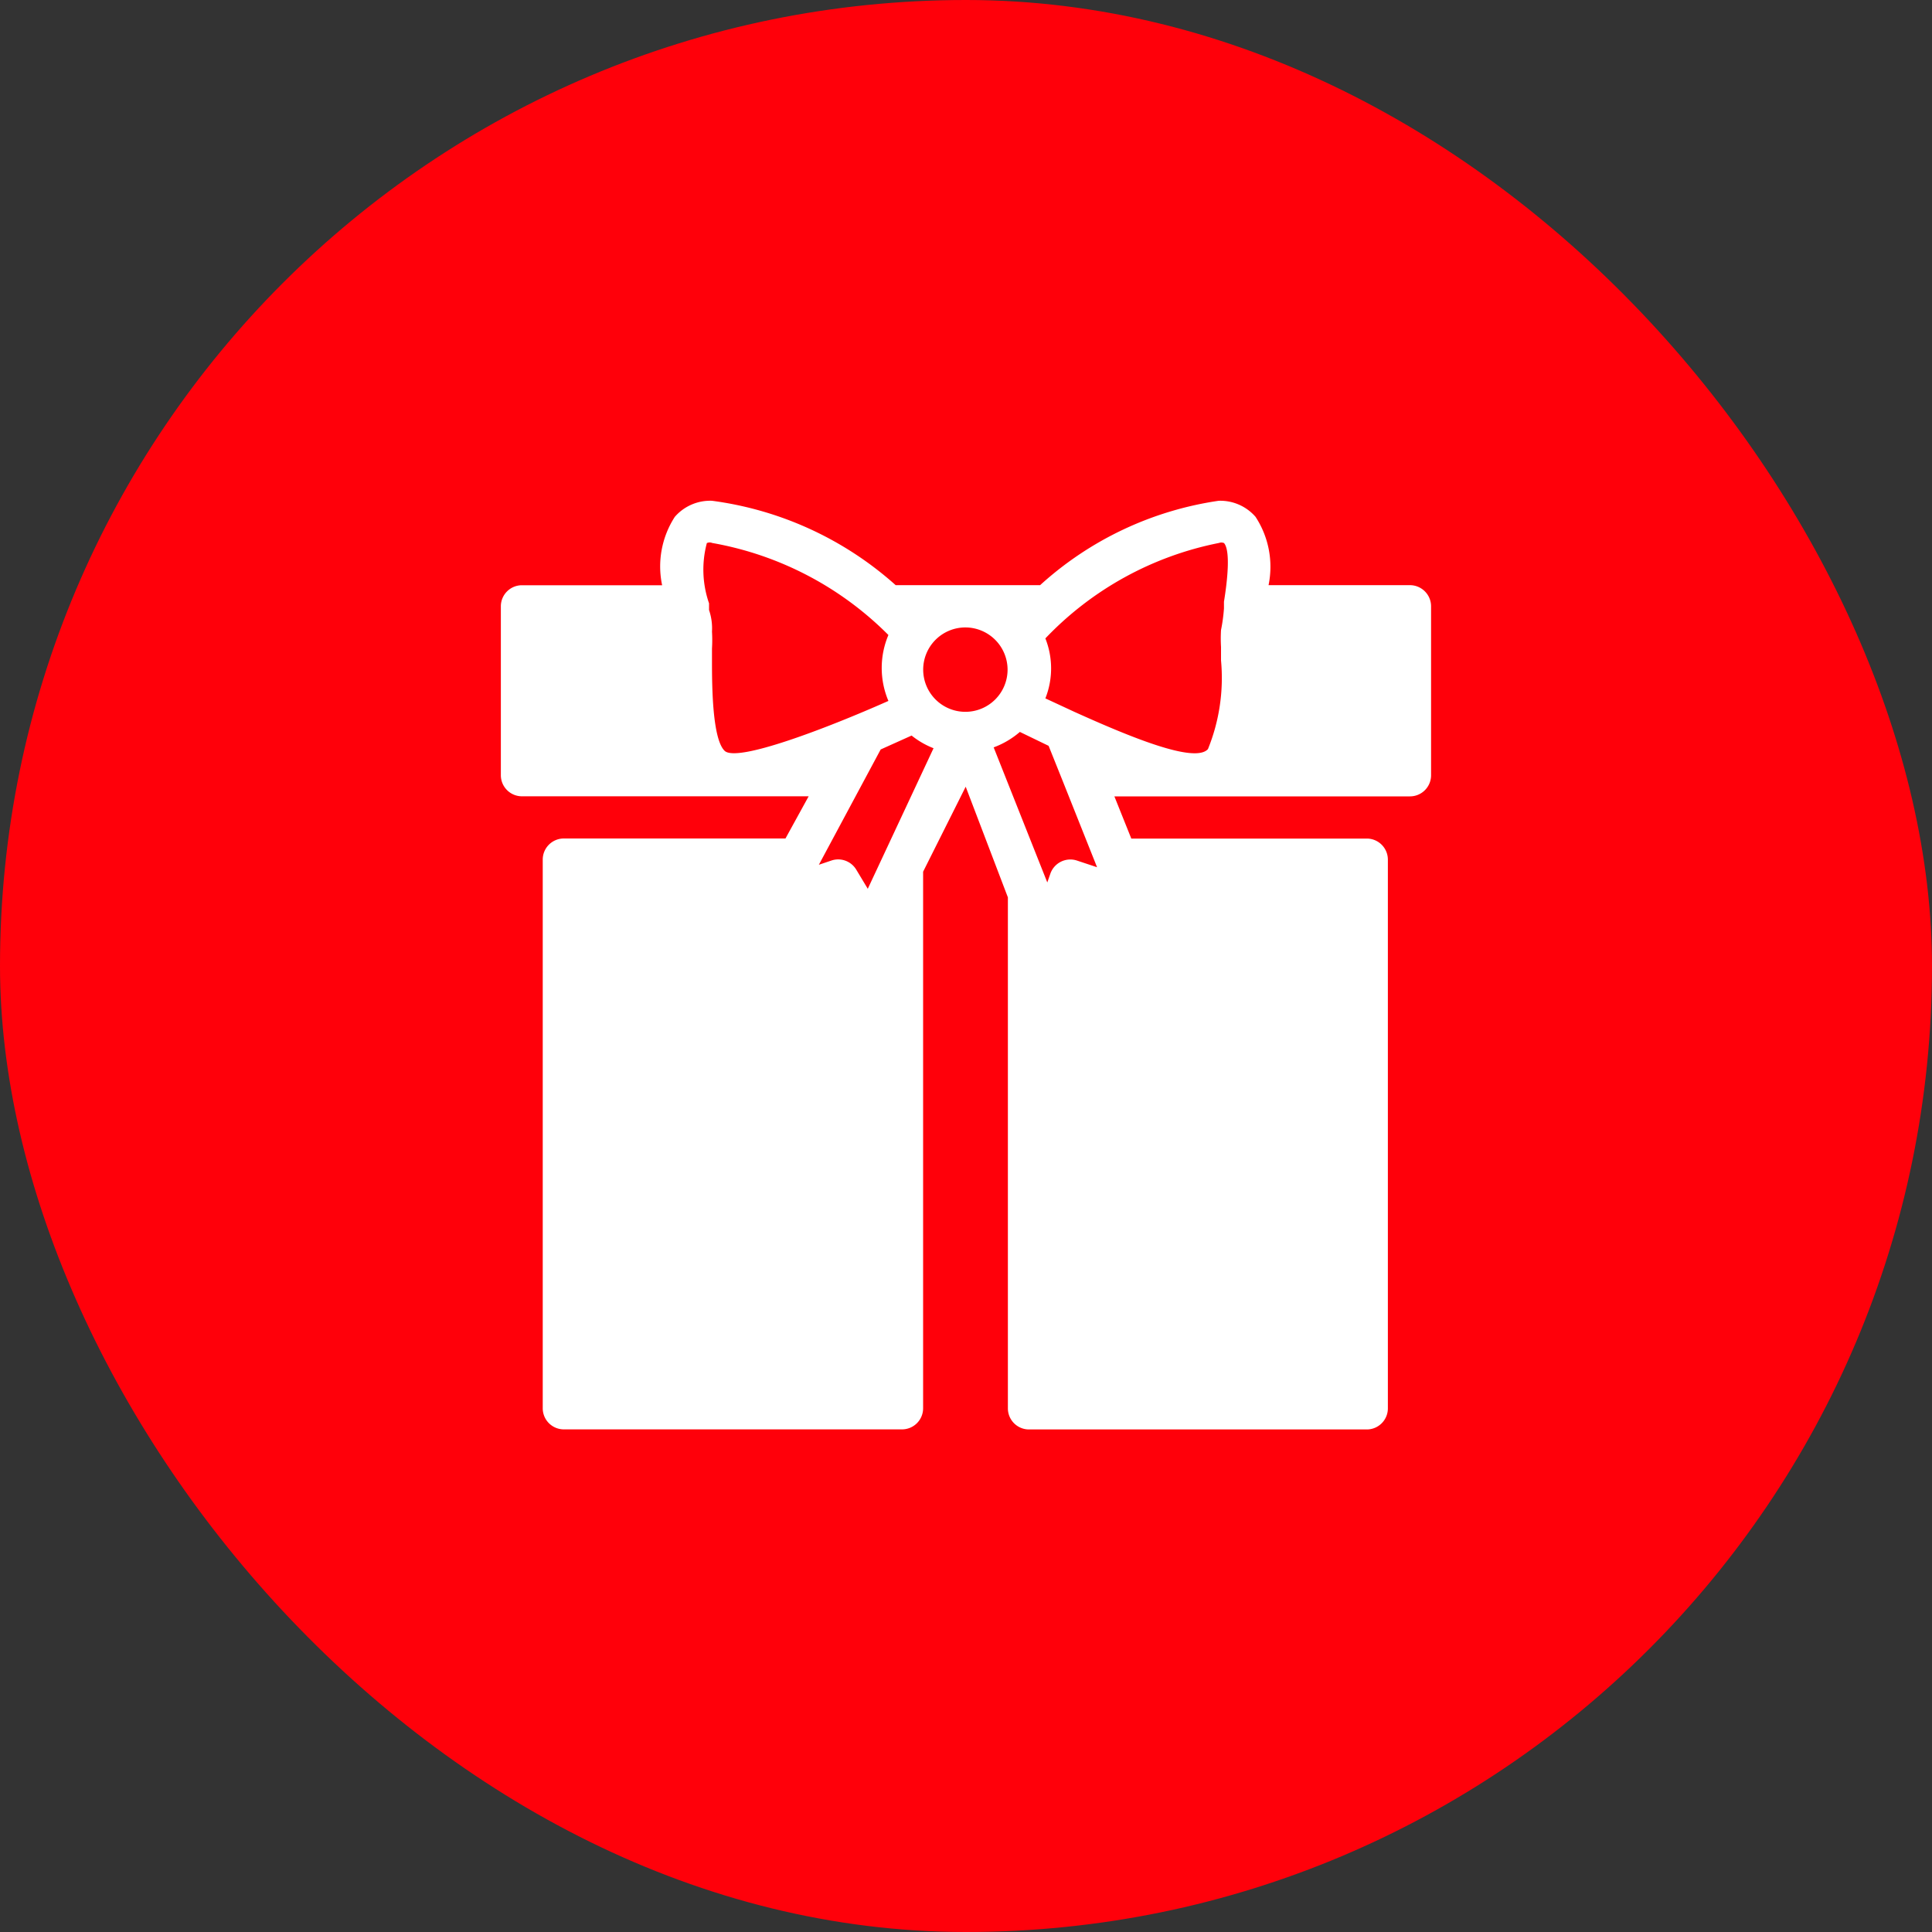
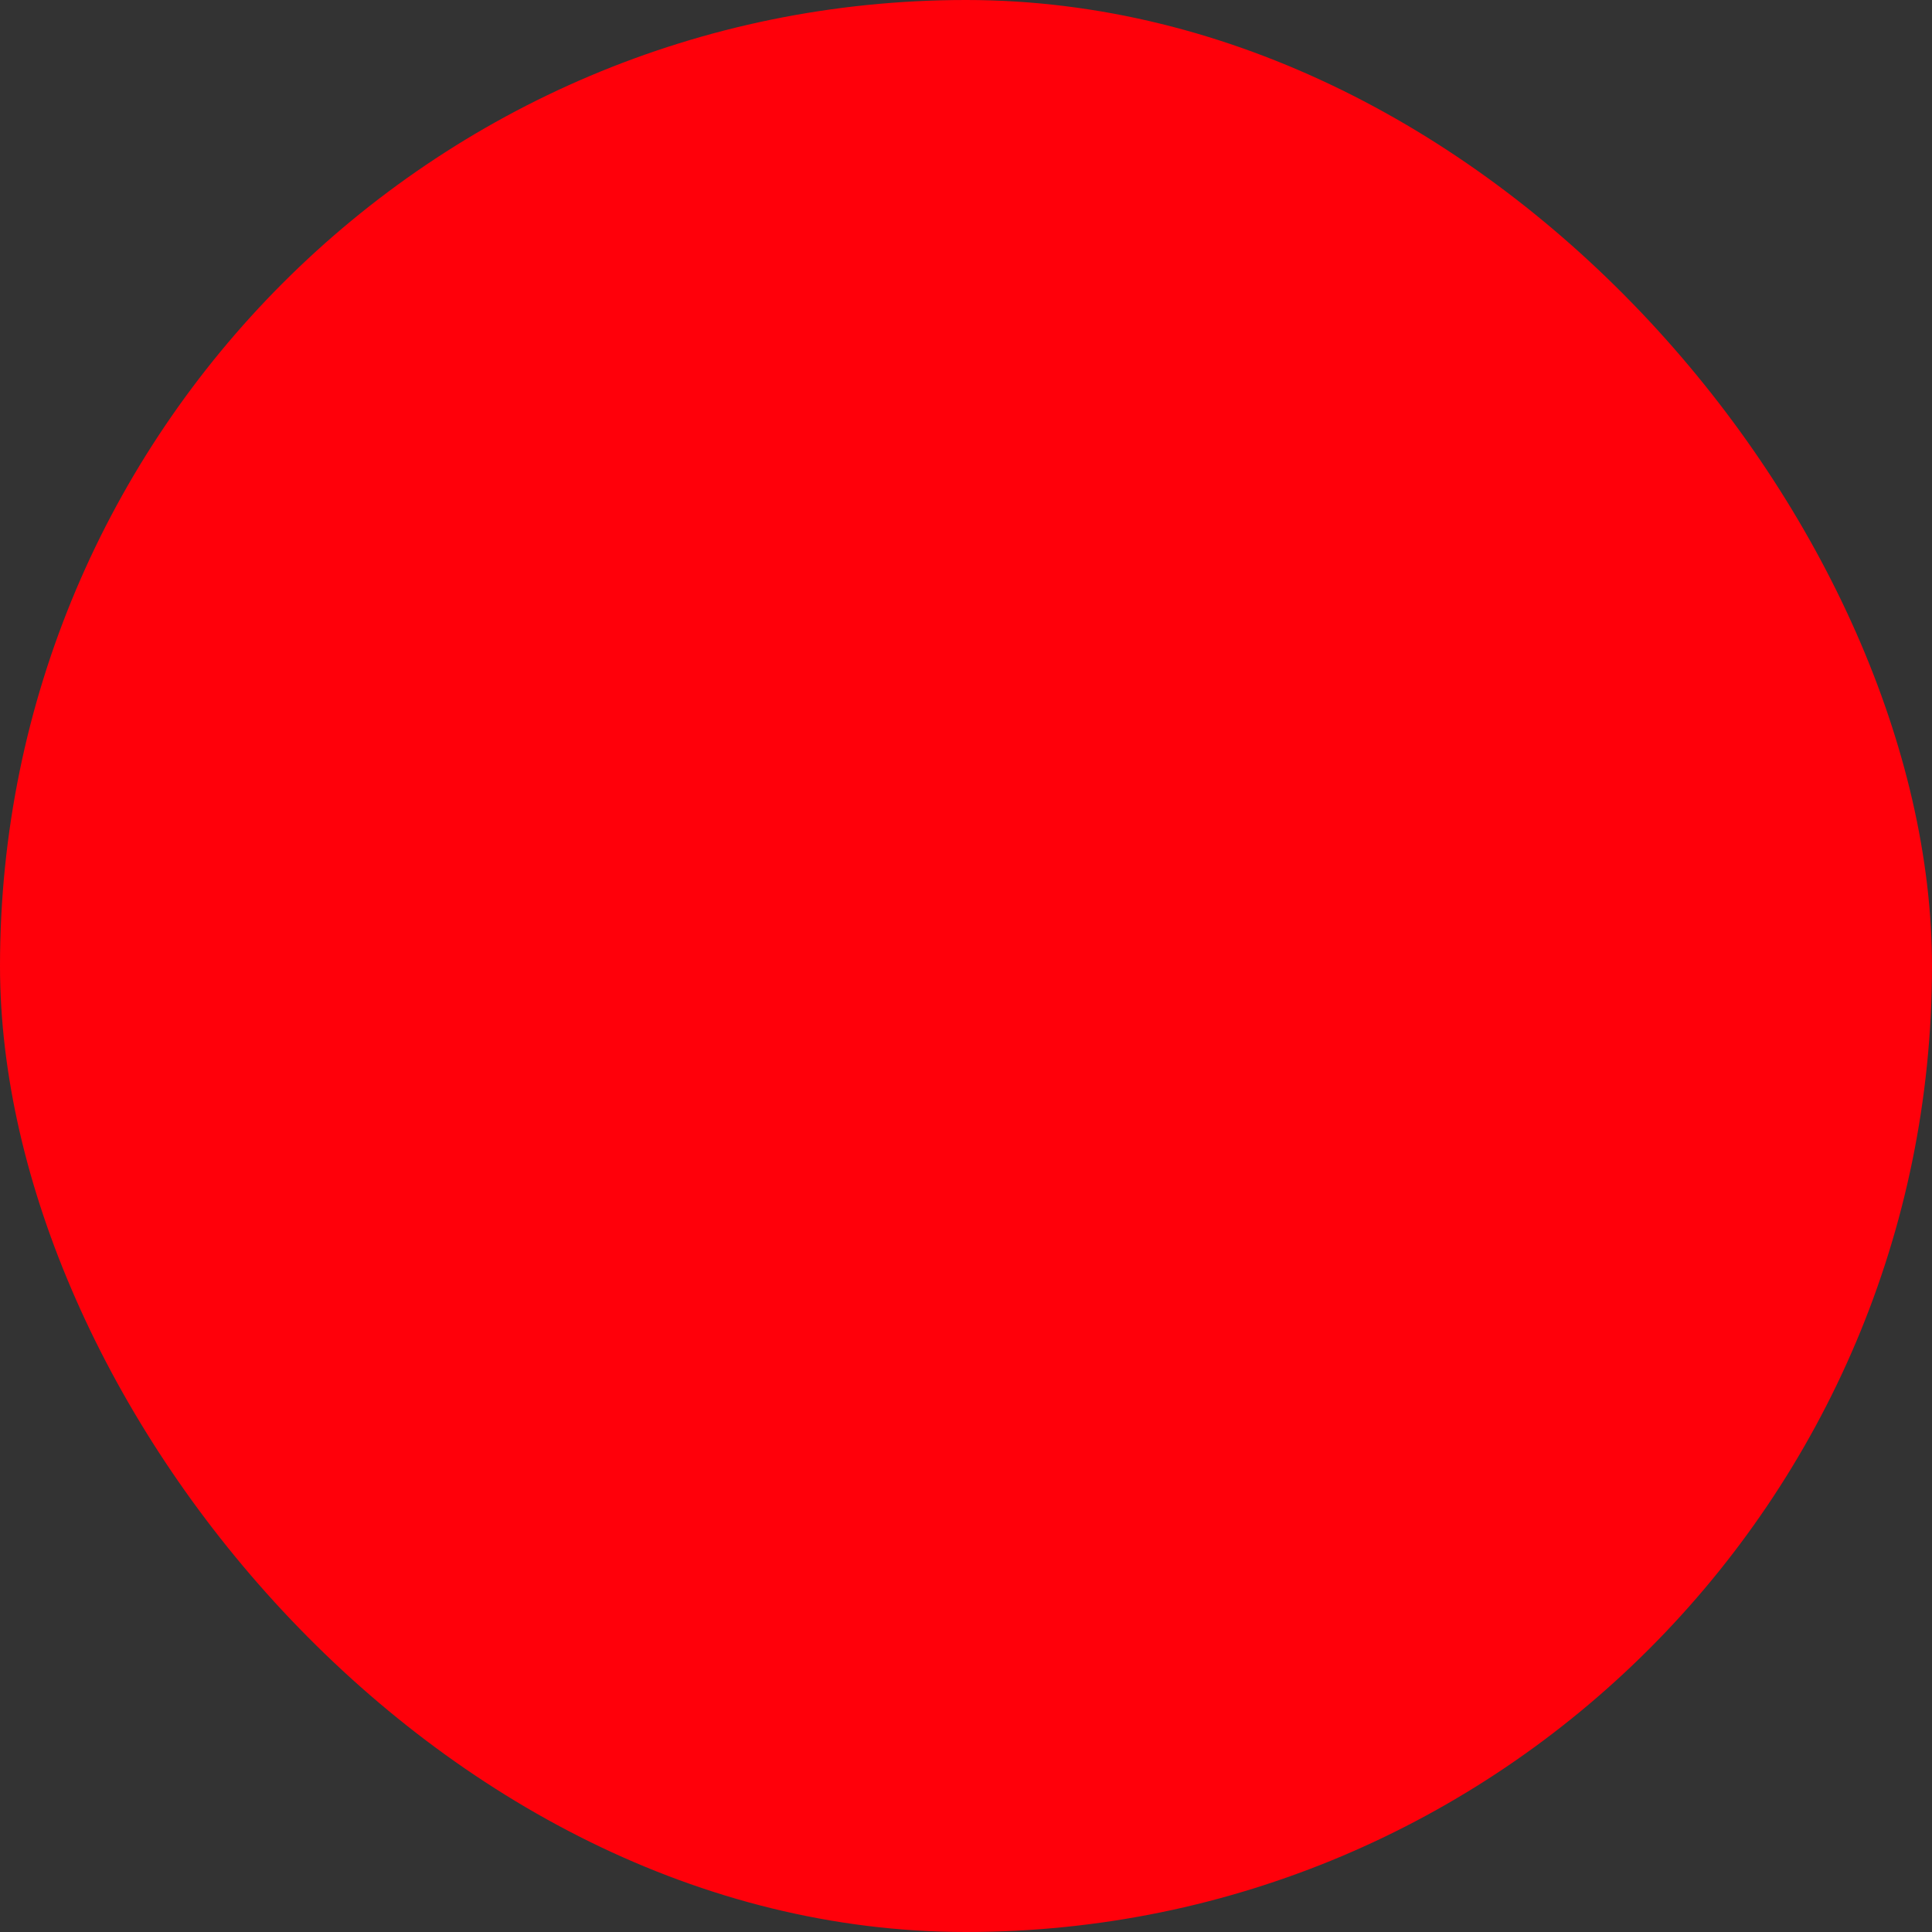
<svg xmlns="http://www.w3.org/2000/svg" width="25" height="25" viewBox="0 0 25 25">
  <rect x="0" y="0" width="25" height="25" fill="#333333" stroke="none" />
  <g id="Group_97" data-name="Group 97" transform="translate(-1050 -644)">
    <rect id="Rectangle_214" data-name="Rectangle 214" width="25" height="25" rx="12.5" transform="translate(1050 644)" fill="#ff000a" />
    <g id="Present_Box_1" transform="translate(1055.496 649.48)">
-       <path id="Path_16" data-name="Path 16" d="M12.733,2.092H10.919a1.179,1.179,0,0,0-.169-.885A.606.606,0,0,0,10.274,1,4.371,4.371,0,0,0,7.963,2.092H6.094A4.434,4.434,0,0,0,3.717,1a.607.607,0,0,0-.481.208,1.181,1.181,0,0,0-.164.885H1.258a.273.273,0,0,0-.273.273V4.551a.273.273,0,0,0,.273.273h3.71l-.3.546H1.8a.273.273,0,0,0-.273.273v7.1a.273.273,0,0,0,.273.273H6.176a.273.273,0,0,0,.273-.273V5.8L7,4.7l.546,1.432v6.612a.273.273,0,0,0,.273.273h4.371a.273.273,0,0,0,.273-.273v-7.1a.273.273,0,0,0-.273-.273H9.143l-.219-.546h3.825a.273.273,0,0,0,.273-.273V2.366a.274.274,0,0,0-.273-.274ZM8.7,5.742h0l-.262-.087a.274.274,0,0,0-.344.175l-.038.109L7.362,4.191a1.1,1.1,0,0,0,.339-.2l.372.18.186.464h0Zm-2.967.279-.148-.246a.273.273,0,0,0-.322-.12L5.1,5.71l.8-1.492.4-.18a1.084,1.084,0,0,0,.284.164ZM7.542,3.185A.546.546,0,1,1,7,2.639.547.547,0,0,1,7.542,3.185Zm2.8-1.639c.087.1.044.492,0,.76h0v.087a2.143,2.143,0,0,1-.038.279,1.823,1.823,0,0,0,0,.219v.175a2.448,2.448,0,0,1-.169,1.147c-.169.191-1.011-.158-1.727-.481h0l-.377-.175a1.052,1.052,0,0,0,0-.776,4.235,4.235,0,0,1,2.246-1.235A.085.085,0,0,1,10.339,1.546Zm-6.688,0a.085.085,0,0,1,.066,0A4.262,4.262,0,0,1,6,2.737,1.094,1.094,0,0,0,6,3.59c-.8.355-1.962.8-2.12.645S3.717,3.4,3.717,3.087V2.912a1.823,1.823,0,0,0,0-.219.73.73,0,0,0-.038-.279V2.327h0A1.33,1.33,0,0,1,3.651,1.546Z" fill="#fff" />
-     </g>
+       </g>
  </g>
</svg>